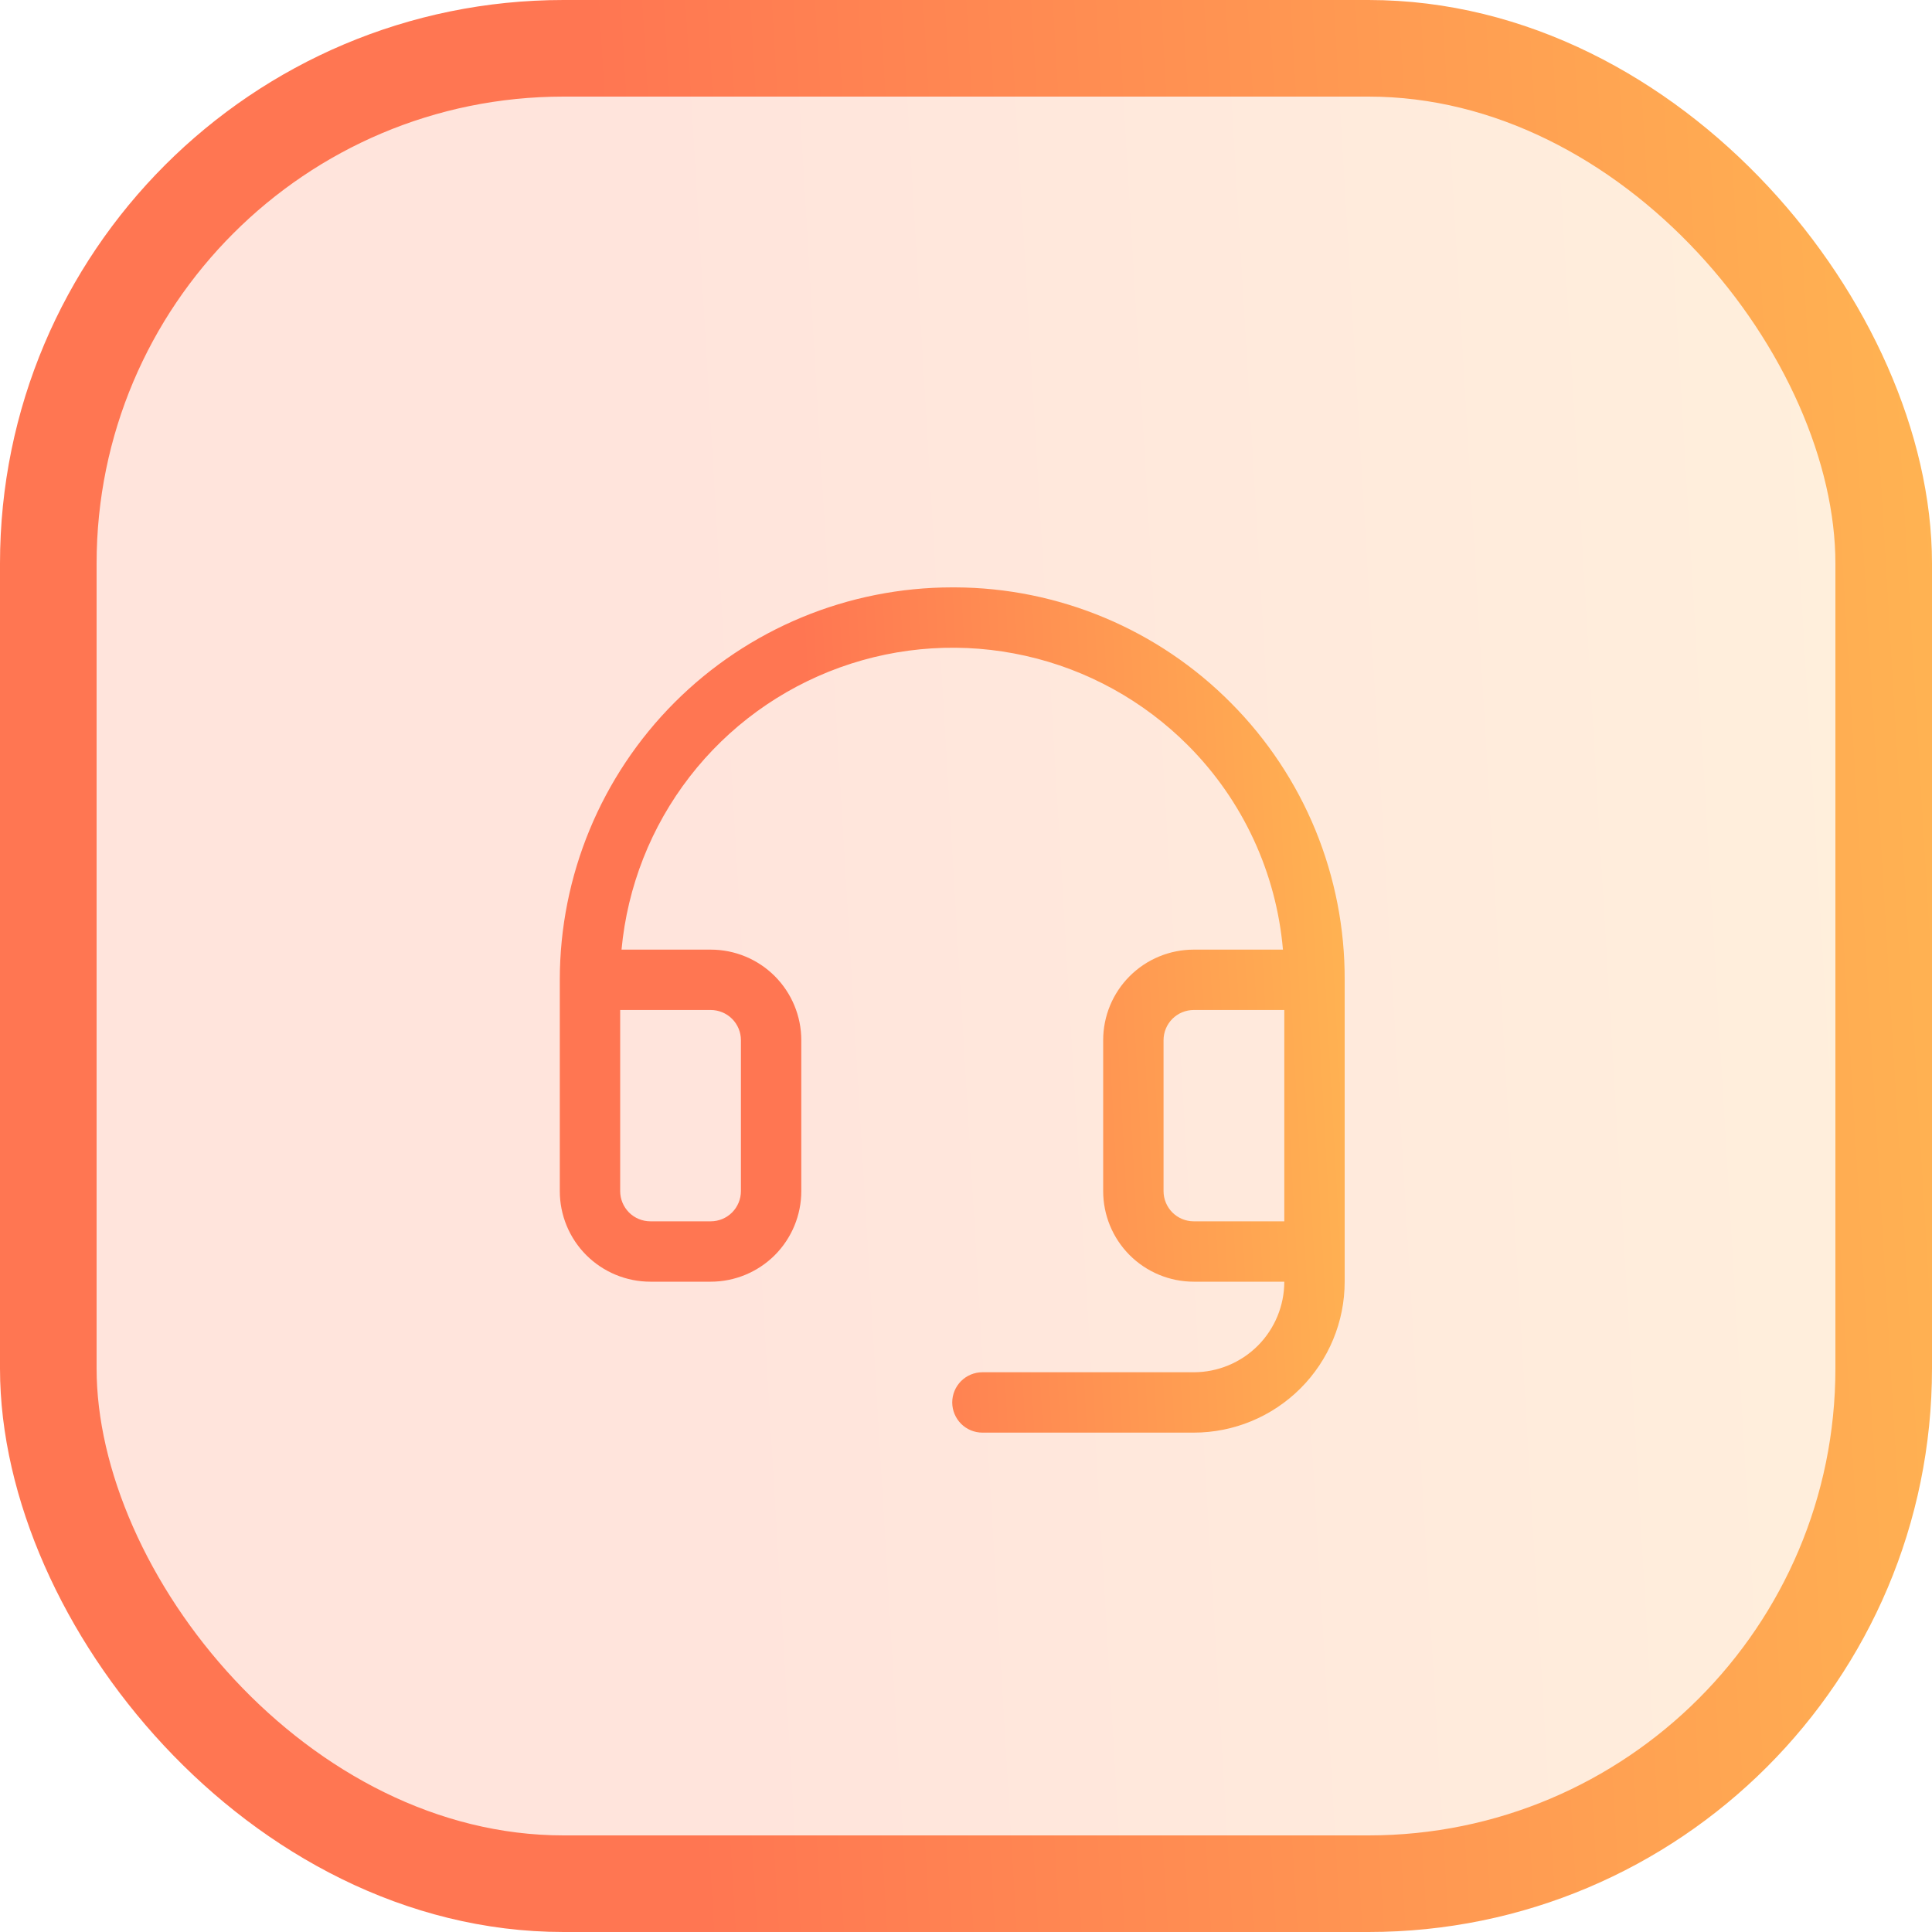
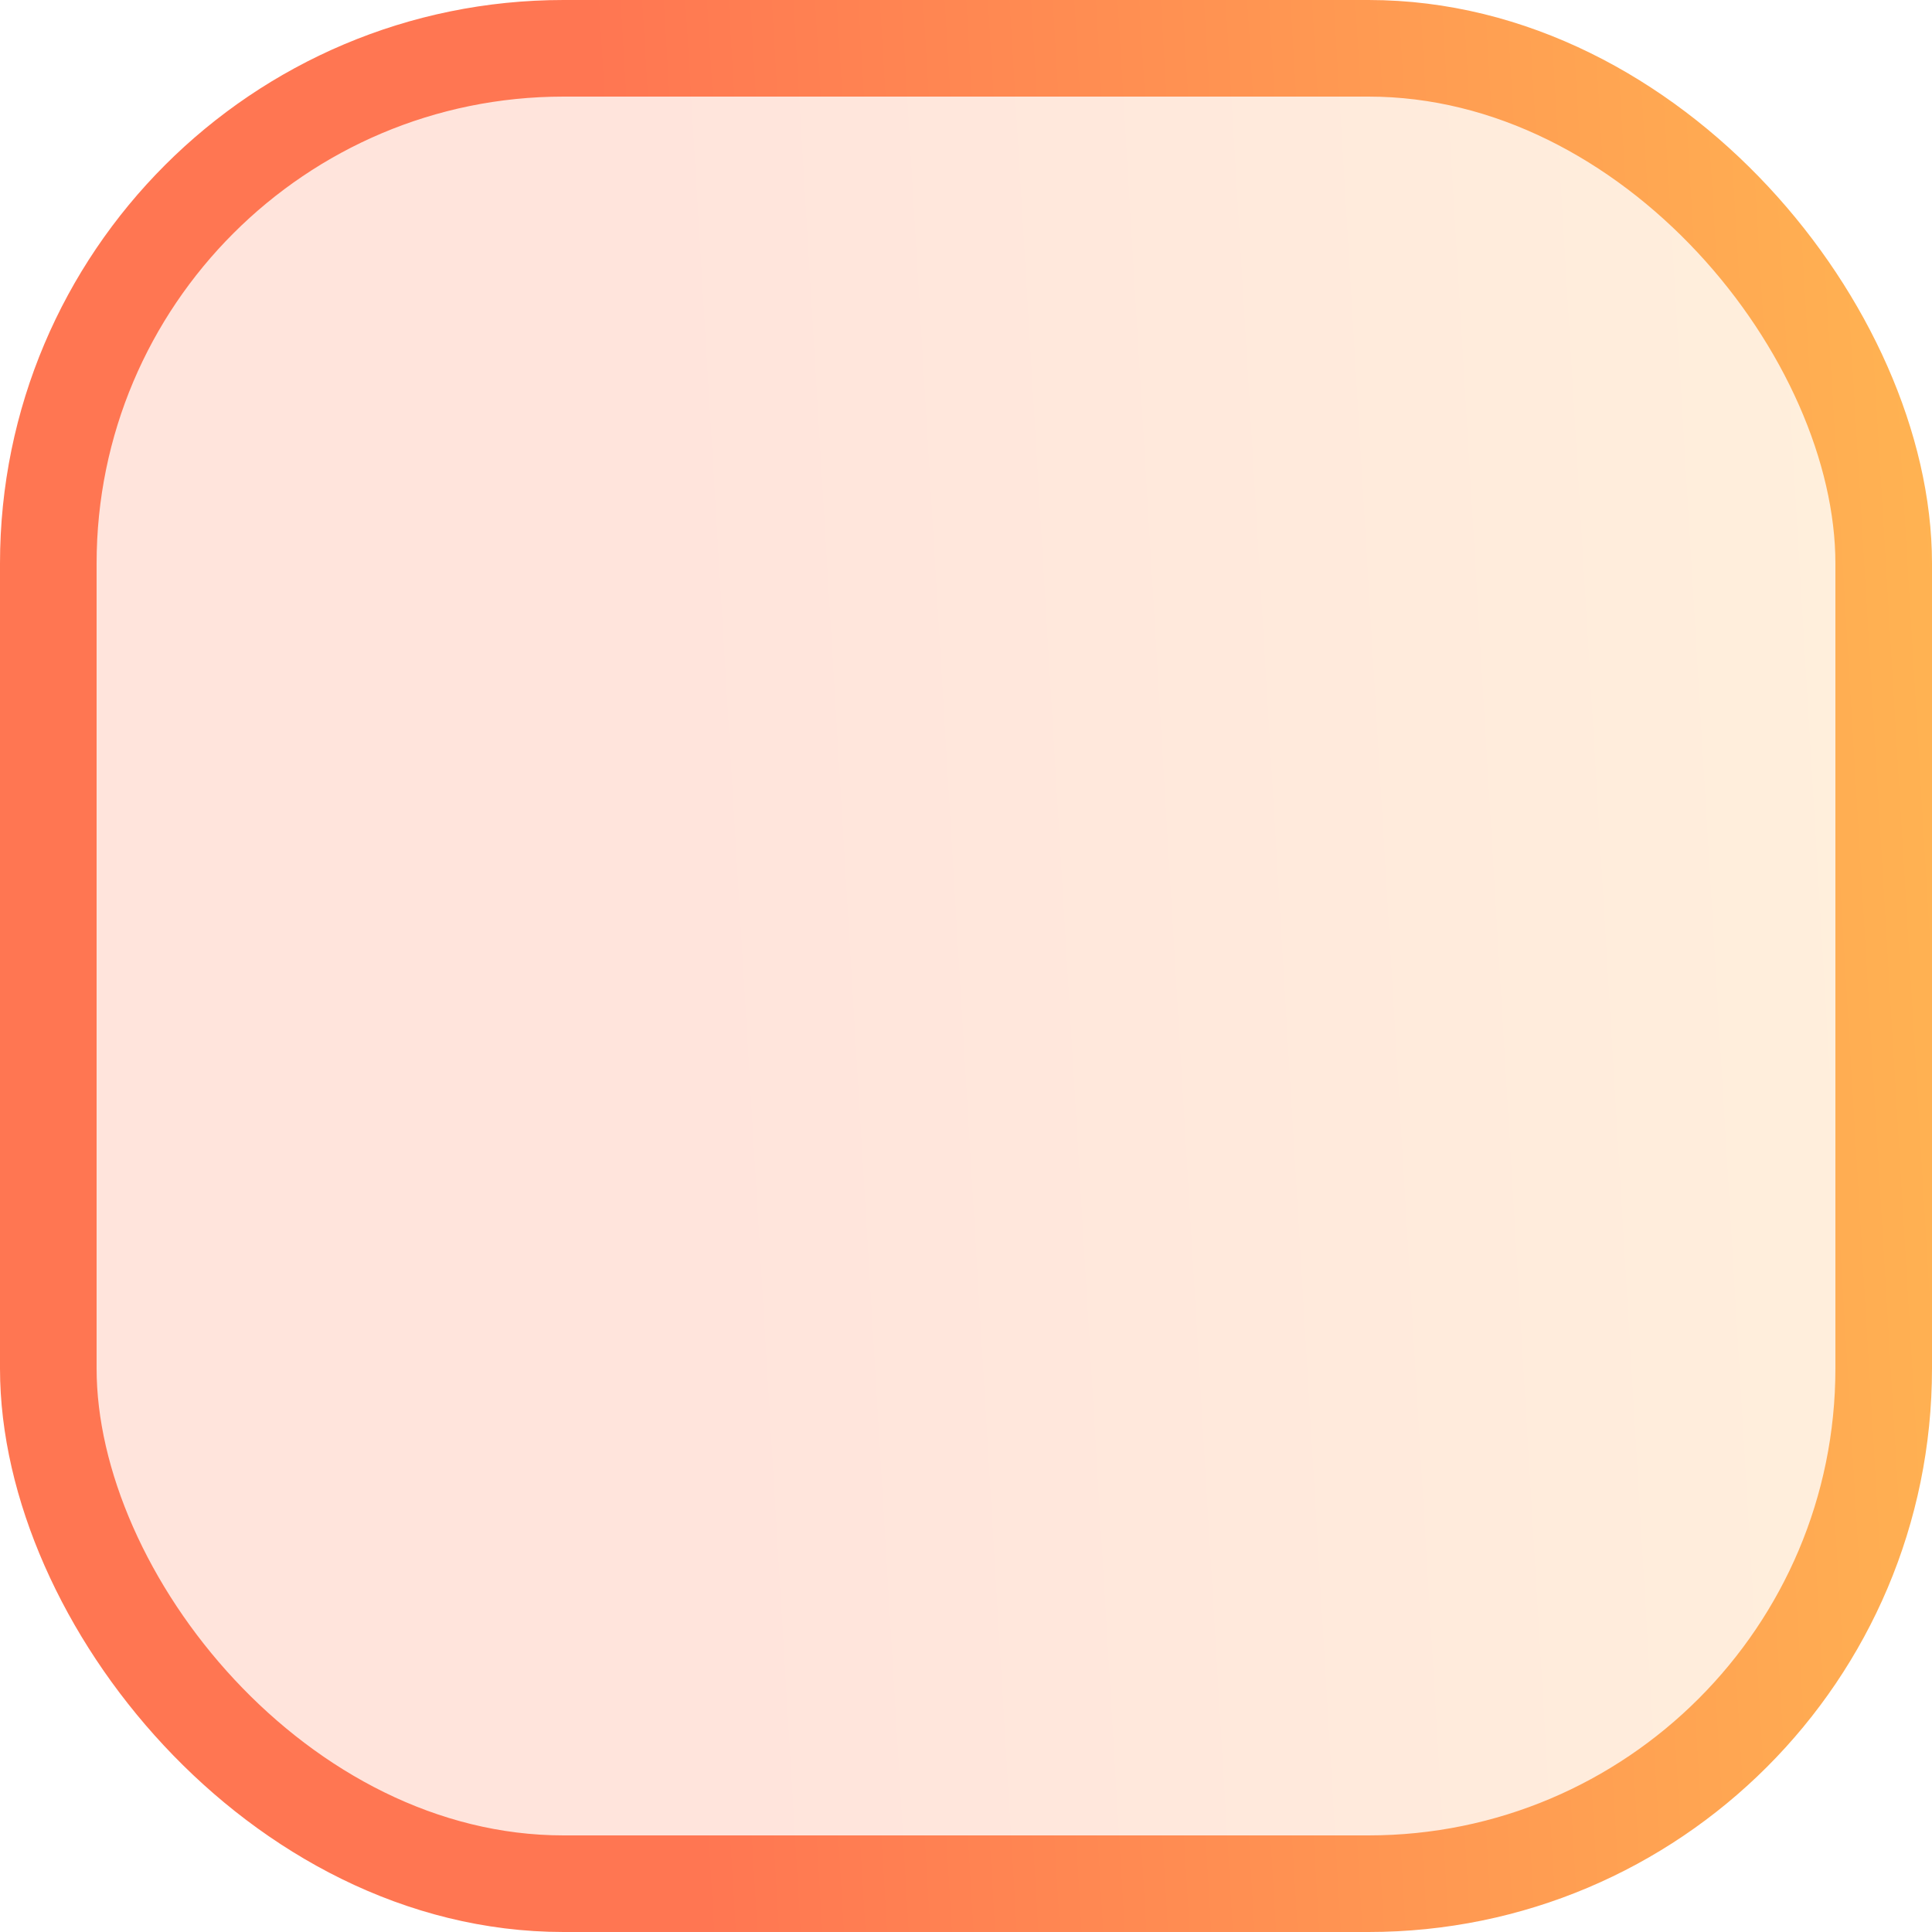
<svg xmlns="http://www.w3.org/2000/svg" width="40" height="40" viewBox="0 0 40 40" fill="none">
  <rect x="1" y="1" width="38" height="38" rx="10.667" fill="url(#paint0_linear_2361_506)" fill-opacity="0.2" stroke="url(#paint1_linear_2361_506)" stroke-width="2" />
-   <path d="M25.488 14.556C24.74 13.801 23.851 13.201 22.871 12.79C21.891 12.379 20.839 12.165 19.777 12.161H19.715C17.56 12.161 15.493 13.017 13.97 14.54C12.446 16.064 11.59 18.131 11.59 20.286V24.661C11.59 25.158 11.787 25.635 12.139 25.987C12.491 26.338 12.968 26.536 13.465 26.536H14.715C15.212 26.536 15.689 26.338 16.041 25.987C16.392 25.635 16.59 25.158 16.59 24.661V21.536C16.59 21.038 16.392 20.562 16.041 20.21C15.689 19.858 15.212 19.661 14.715 19.661H12.868C12.989 18.358 13.478 17.116 14.279 16.081C15.08 15.046 16.16 14.261 17.391 13.818C18.622 13.374 19.955 13.291 21.232 13.578C22.509 13.864 23.677 14.509 24.601 15.437C25.73 16.571 26.424 18.066 26.562 19.661H24.715C24.218 19.661 23.741 19.858 23.389 20.21C23.037 20.562 22.84 21.038 22.84 21.536V24.661C22.84 25.158 23.037 25.635 23.389 25.987C23.741 26.338 24.218 26.536 24.715 26.536H26.59C26.59 27.033 26.392 27.51 26.041 27.862C25.689 28.213 25.212 28.411 24.715 28.411H20.34C20.174 28.411 20.015 28.477 19.898 28.594C19.781 28.711 19.715 28.87 19.715 29.036C19.715 29.201 19.781 29.36 19.898 29.478C20.015 29.595 20.174 29.661 20.34 29.661H24.715C25.544 29.661 26.338 29.331 26.925 28.745C27.511 28.159 27.84 27.365 27.84 26.536V20.286C27.844 19.223 27.638 18.17 27.235 17.186C26.831 16.203 26.237 15.309 25.488 14.556ZM14.715 20.911C14.881 20.911 15.04 20.977 15.157 21.094C15.274 21.211 15.34 21.37 15.34 21.536V24.661C15.34 24.826 15.274 24.985 15.157 25.103C15.04 25.22 14.881 25.286 14.715 25.286H13.465C13.299 25.286 13.14 25.22 13.023 25.103C12.906 24.985 12.84 24.826 12.84 24.661V20.911H14.715ZM24.715 25.286C24.549 25.286 24.39 25.22 24.273 25.103C24.156 24.985 24.09 24.826 24.09 24.661V21.536C24.09 21.37 24.156 21.211 24.273 21.094C24.39 20.977 24.549 20.911 24.715 20.911H26.59V25.286H24.715Z" fill="url(#paint2_linear_2361_506)" />
  <defs>
    <linearGradient id="paint0_linear_2361_506" x1="14.562" y1="40" x2="49.348" y2="37.923" gradientUnits="userSpaceOnUse">
      <stop stop-color="#FF7652" />
      <stop offset="1" stop-color="#FFC452" />
    </linearGradient>
    <linearGradient id="paint1_linear_2361_506" x1="14.562" y1="40" x2="49.348" y2="37.923" gradientUnits="userSpaceOnUse">
      <stop stop-color="#FF7652" />
      <stop offset="1" stop-color="#FFC452" />
    </linearGradient>
    <linearGradient id="paint2_linear_2361_506" x1="17.506" y1="29.661" x2="31.644" y2="28.877" gradientUnits="userSpaceOnUse">
      <stop stop-color="#FF7652" />
      <stop offset="1" stop-color="#FFC452" />
    </linearGradient>
  </defs>
</svg>